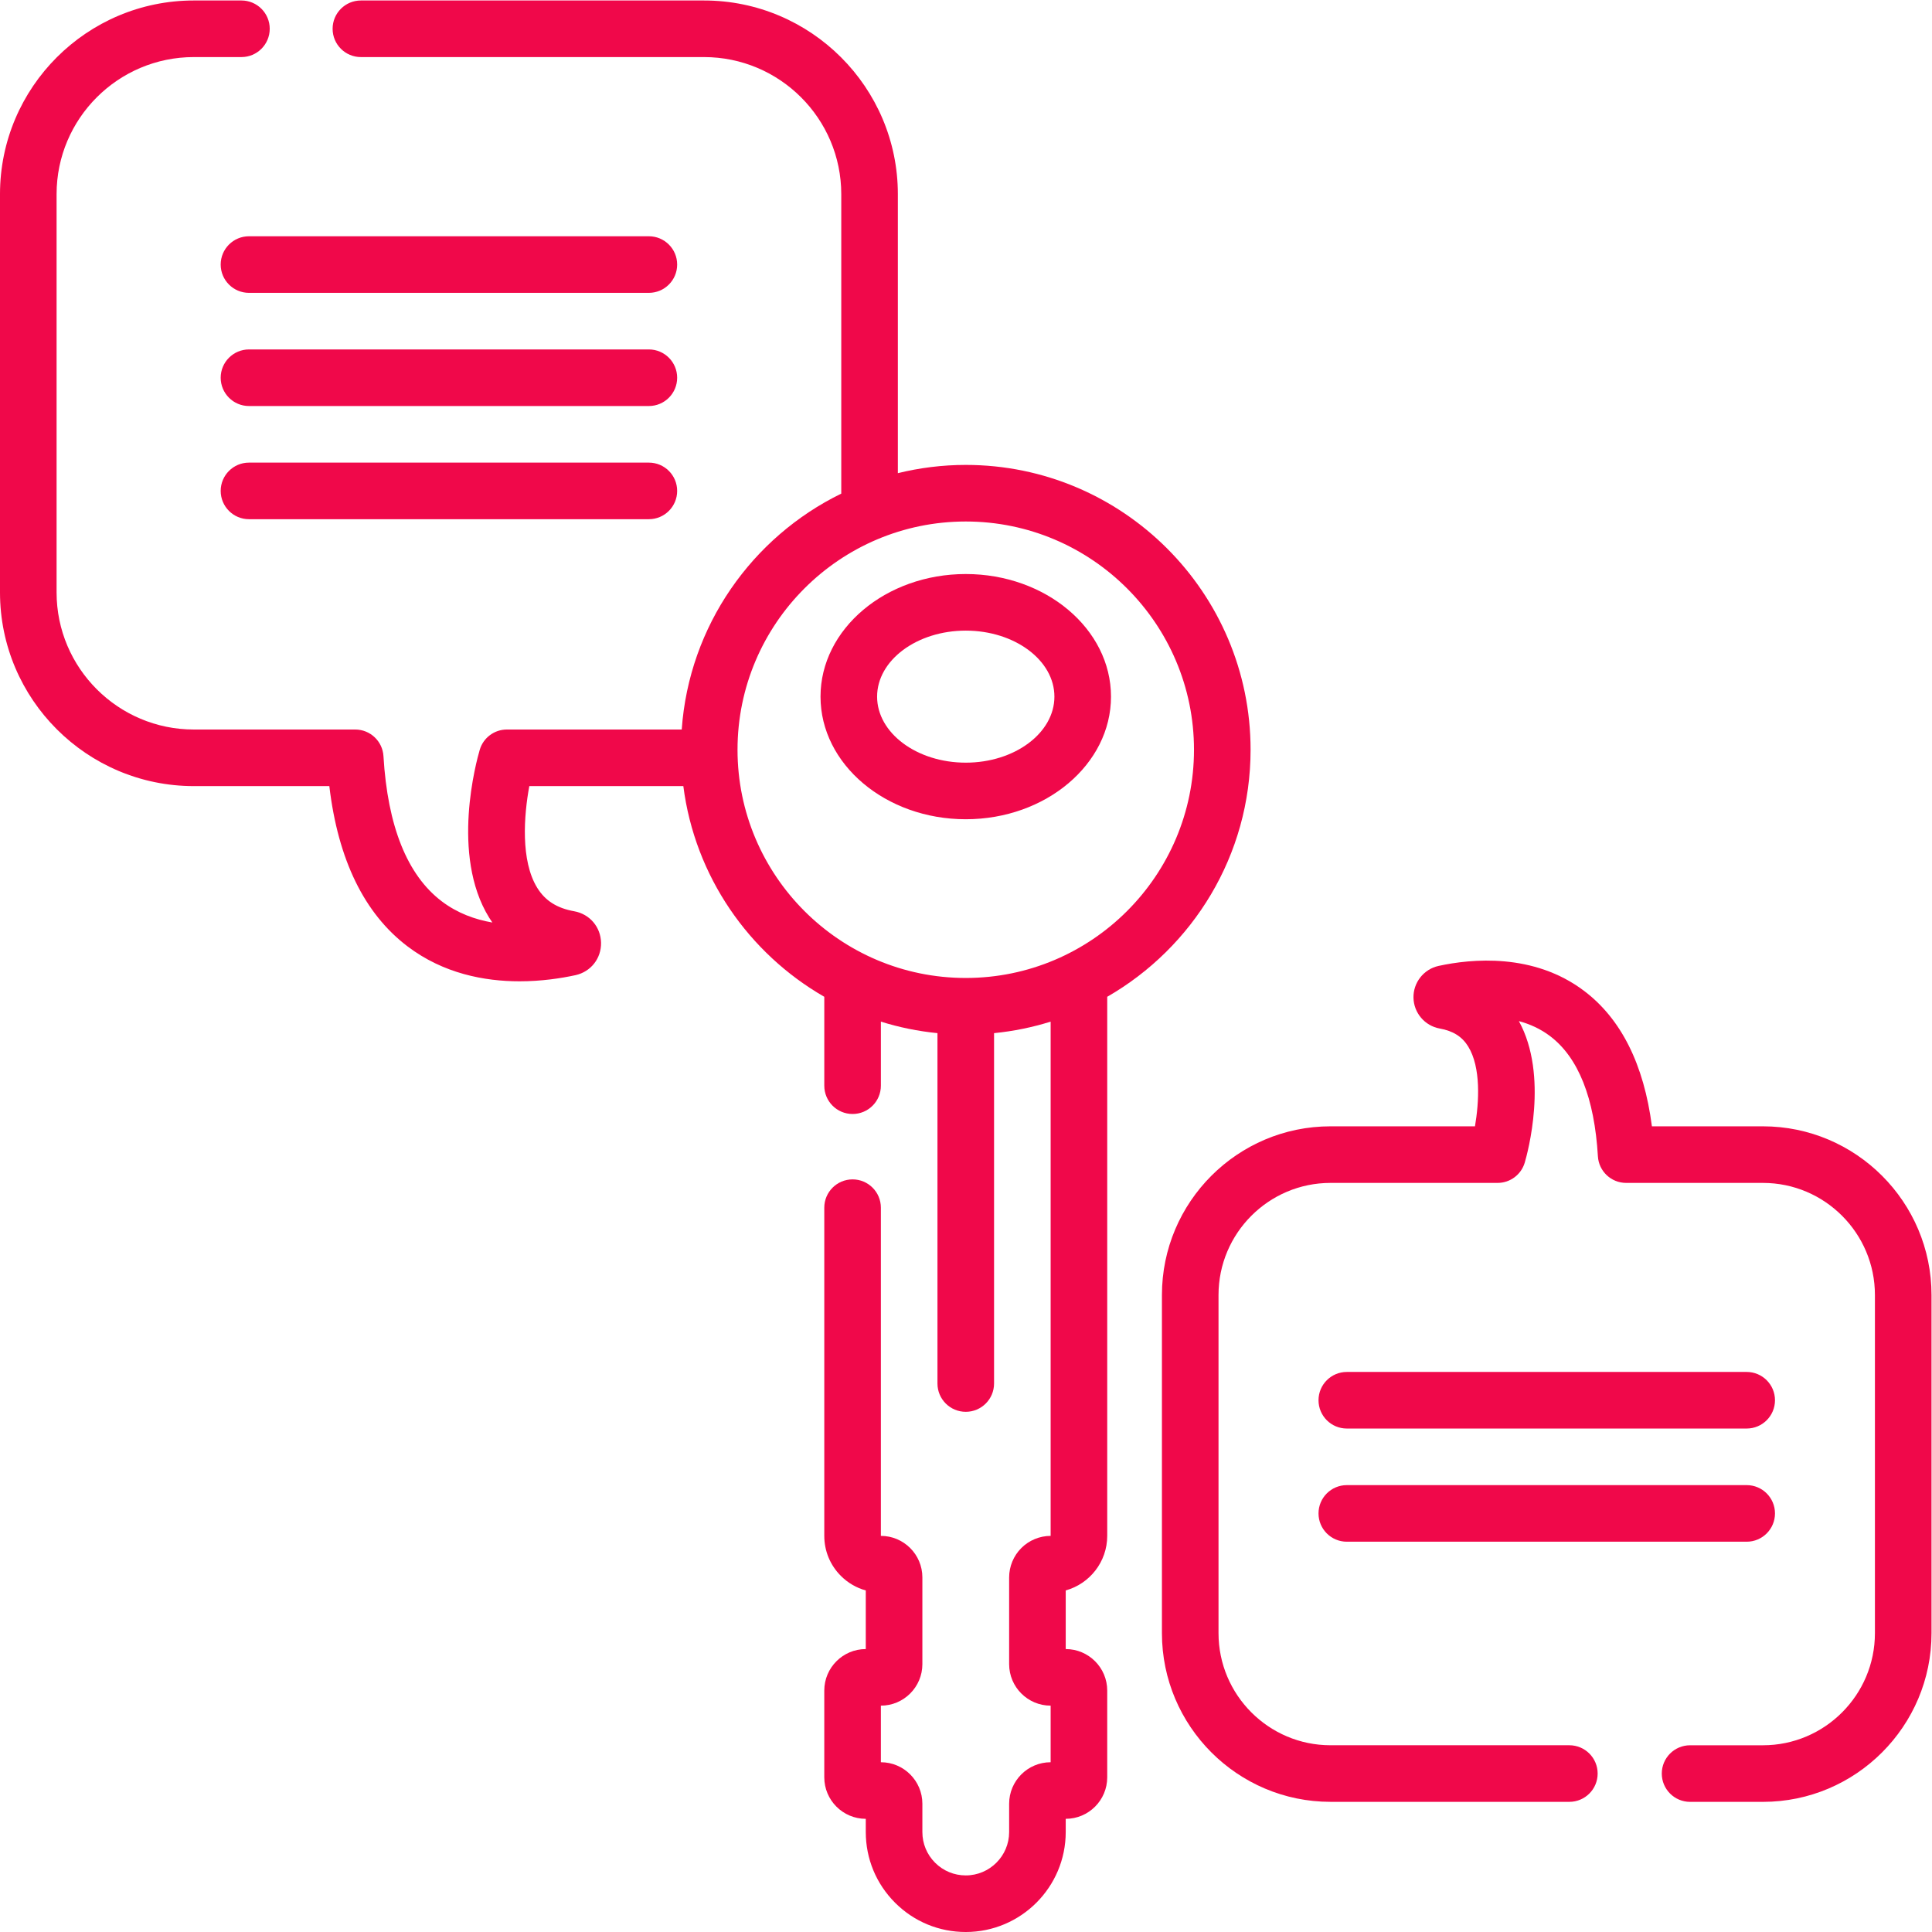
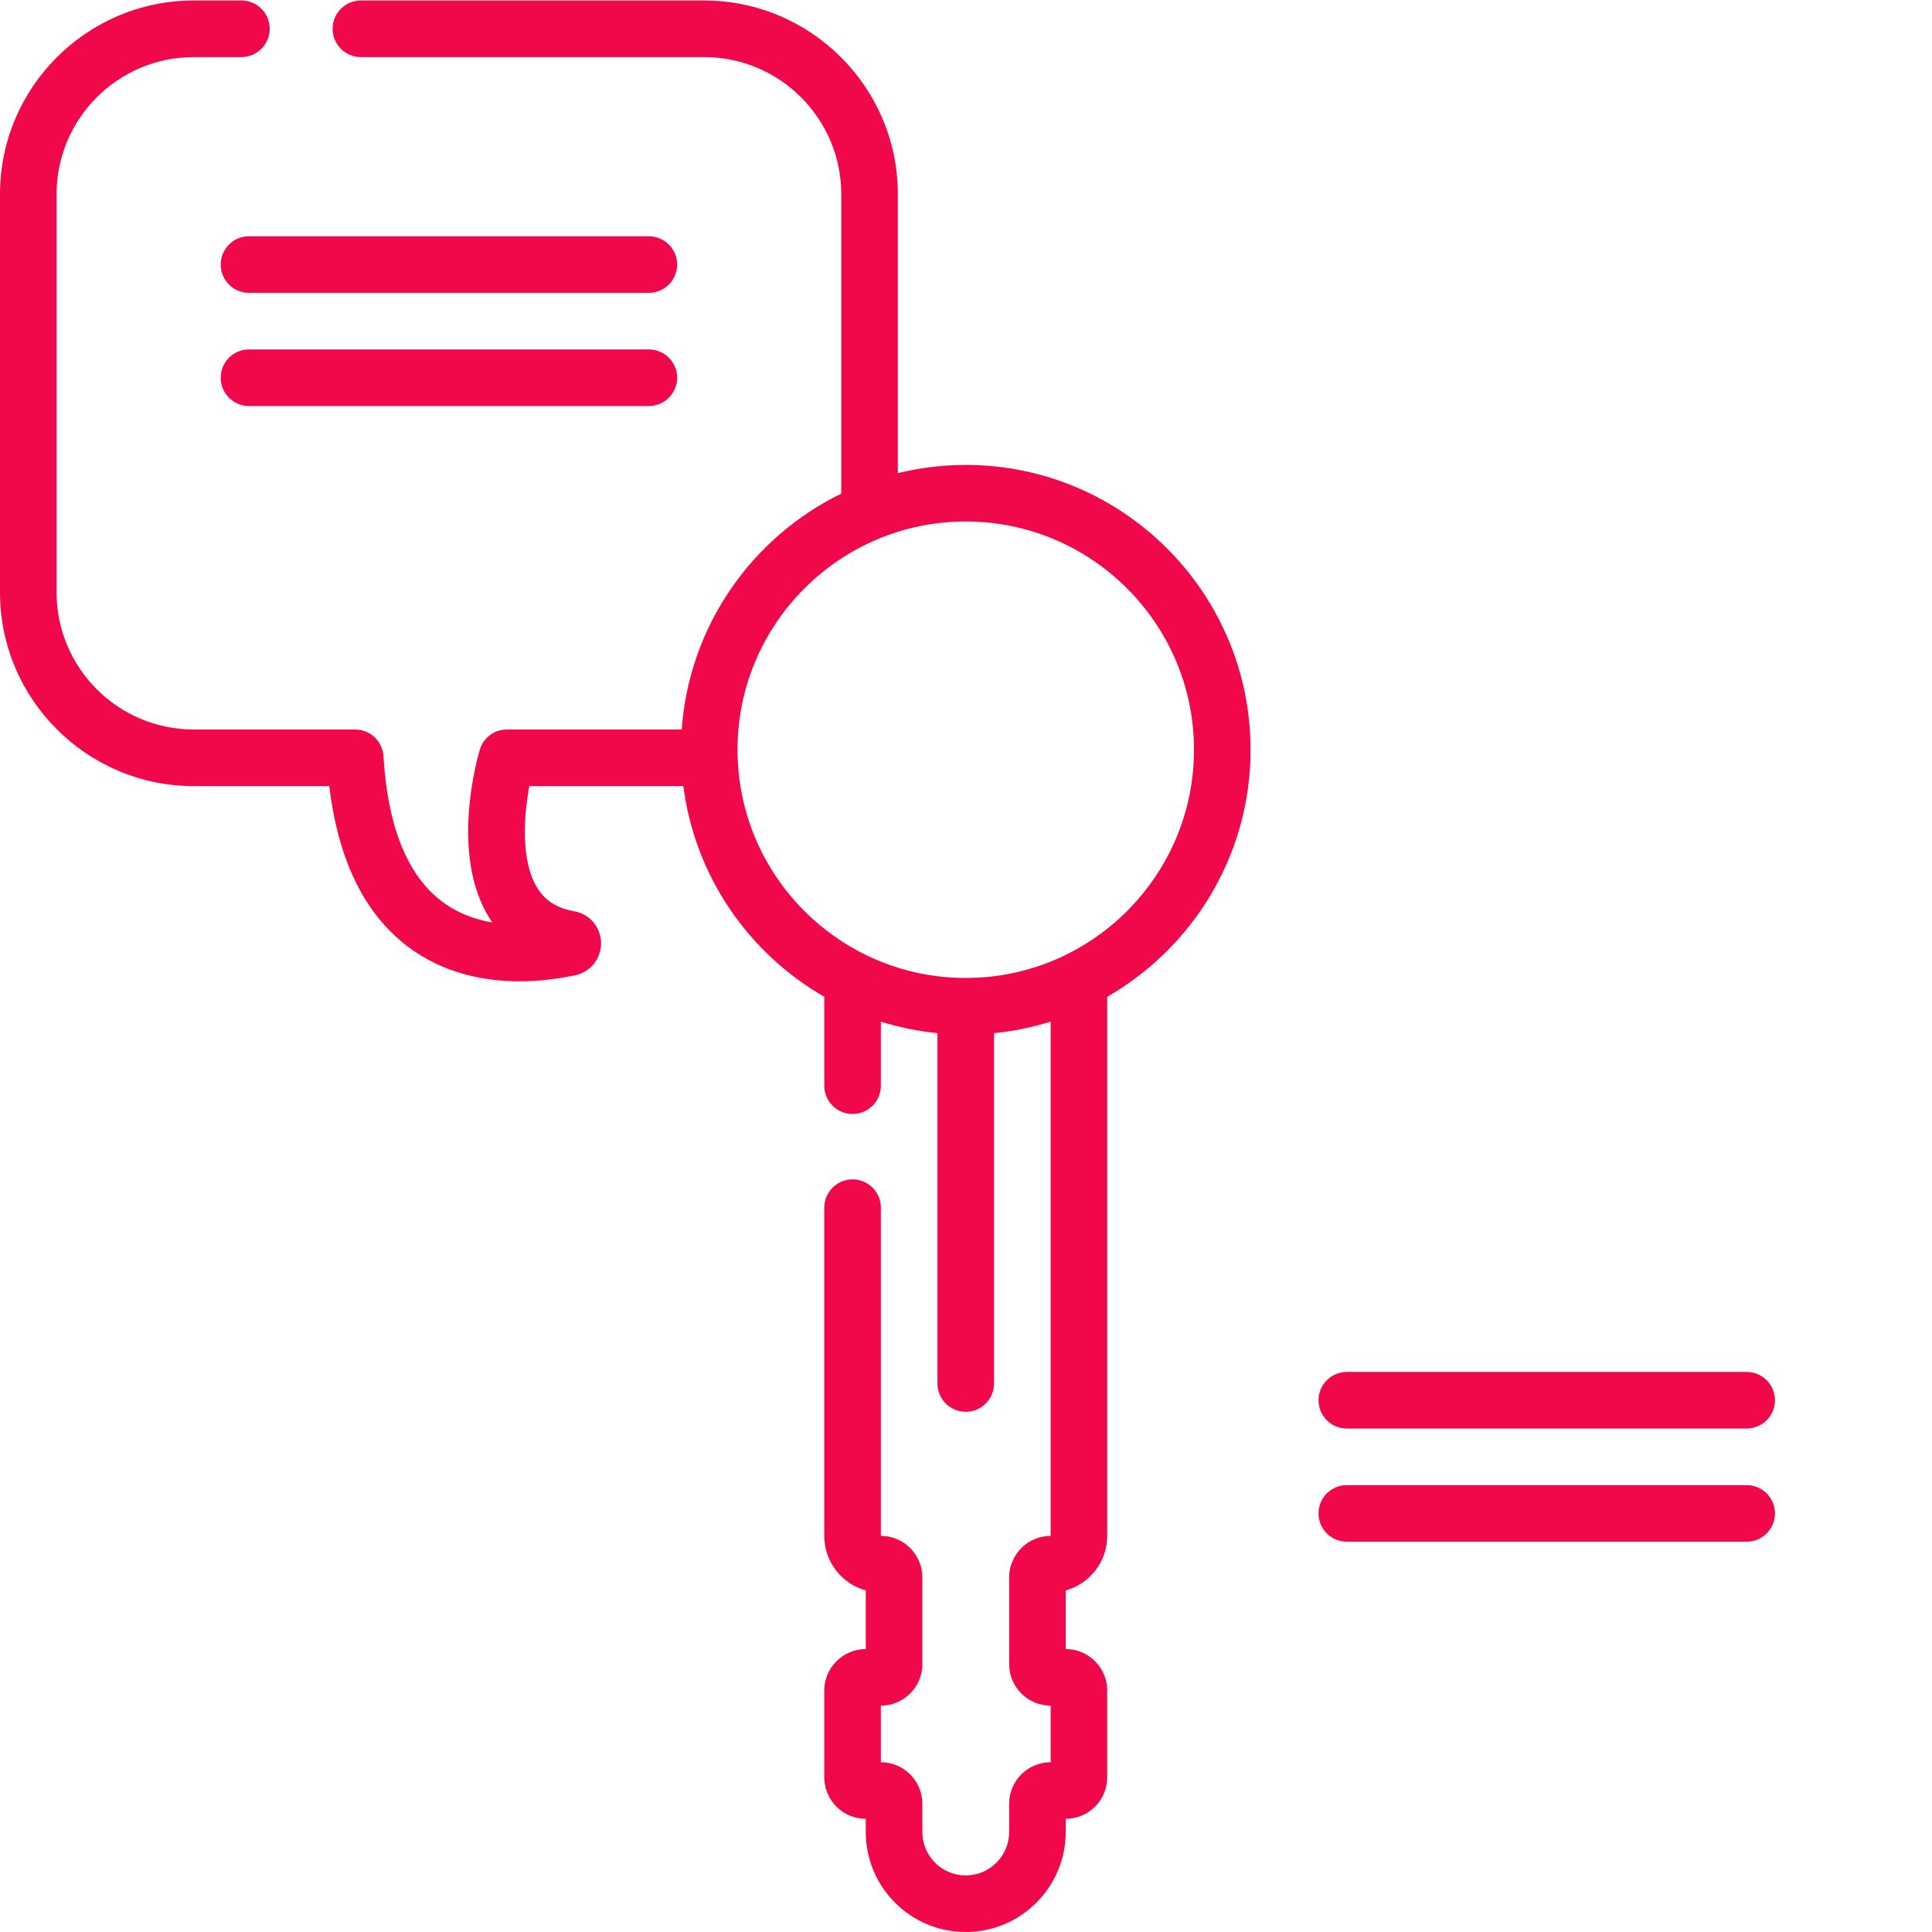
<svg xmlns="http://www.w3.org/2000/svg" viewBox="0 0 682.667 682.667" height="682.667" width="682.667" xml:space="preserve" id="svg2" version="1.1">
  <defs id="defs6">
    <clipPath id="clipPath18" clipPathUnits="userSpaceOnUse">
      <path id="path16" d="M 0,512 H 512 V 0 H 0 Z" />
    </clipPath>
  </defs>
  <g transform="matrix(1.333,0,0,-1.333,0,682.667)" id="g10">
    <g id="g12">
      <g clip-path="url(#clipPath18)" id="g14">
        <g transform="translate(467.312,213.566)" id="g20">
-           <path id="path22" style="fill:#f0084a;fill-opacity:1;fill-rule:nonzero;stroke:none" d="m 0,0 h -29.43 c -2.121,16.398 -8.136,28.441 -17.925,35.863 -13.43,10.184 -29.961,8.543 -38.618,6.657 -3.933,-0.856 -6.734,-4.399 -6.66,-8.422 0.074,-4.028 3.004,-7.465 6.969,-8.176 3.519,-0.633 5.91,-2.137 7.519,-4.735 3.45,-5.562 2.903,-14.8 1.813,-21.187 h -38.293 c -24.641,0 -44.687,-20.059 -44.687,-44.715 v -89.633 c 0,-24.66 20.046,-44.718 44.687,-44.718 h 63.312 c 4.141,0 7.5,3.359 7.5,7.5 0,4.14 -3.359,7.5 -7.5,7.5 h -63.312 c -16.371,0 -29.687,13.332 -29.687,29.718 v 89.633 c 0,16.387 13.316,29.715 29.687,29.715 h 44.293 c 3.328,0 6.254,2.191 7.195,5.379 0.696,2.367 6.422,23.016 -1.554,37.508 2.871,-0.77 5.703,-2.028 8.273,-3.977 7.492,-5.68 11.758,-16.398 12.672,-31.855 0.234,-3.961 3.519,-7.055 7.488,-7.055 L 0,-15 c 16.371,0 29.687,-13.332 29.687,-29.719 v -89.633 C 29.687,-150.738 16.371,-164.07 0,-164.07 h -19.312 c -4.141,0 -7.5,-3.356 -7.5,-7.5 0,-4.141 3.359,-7.5 7.5,-7.5 H 0 c 24.641,0 44.688,20.062 44.688,44.718 v 89.637 C 44.688,-20.059 24.641,0 0,0" />
-         </g>
+           </g>
        <g transform="translate(195.5,313.391)" id="g24">
          <path id="path26" style="fill:#f0084a;fill-opacity:1;fill-rule:nonzero;stroke:none" d="M 0,0 C 0,33.359 27.141,60.5 60.5,60.5 93.859,60.5 121,33.359 121,0 121,-33.363 93.859,-60.5 60.5,-60.5 27.141,-60.5 0,-33.363 0,0 m 98,-208.391 v 142.903 c 22.68,13.039 38,37.5 38,65.488 0,41.629 -33.867,75.5 -75.5,75.5 -6.203,0 -12.227,-0.77 -18,-2.187 v 73.957 c 0,28.308 -23.051,51.339 -51.379,51.339 h -90.953 c -4.145,0 -7.5,-3.359 -7.5,-7.5 0,-4.14 3.355,-7.5 7.5,-7.5 h 90.953 c 20.059,0 36.379,-16.3 36.379,-36.339 V 67.891 C 3.883,56.363 -12.848,32.871 -14.789,5.359 h -46.352 c -3.324,0 -6.25,-2.187 -7.191,-5.379 -0.828,-2.8 -7.785,-27.843 2.477,-44.46 0.281,-0.45 0.57,-0.891 0.867,-1.321 -4.602,0.793 -9.274,2.481 -13.414,5.621 -9.149,6.942 -14.348,19.887 -15.45,38.481 -0.238,3.965 -3.519,7.058 -7.488,7.058 h -42.781 c -20.059,0 -36.379,16.301 -36.379,36.34 V 147.27 c 0,20.039 16.32,36.339 36.379,36.339 h 12.621 c 4.141,0 7.5,3.36 7.5,7.5 0,4.141 -3.359,7.5 -7.5,7.5 h -12.621 c -28.328,0 -51.379,-23.031 -51.379,-51.339 V 41.699 c 0,-28.308 23.051,-51.34 51.379,-51.34 h 35.918 c 2.312,-19.519 9.273,-33.797 20.734,-42.488 9.5,-7.207 20.387,-9.254 29.696,-9.254 5.793,0 10.976,0.793 14.824,1.629 4.07,0.902 6.855,4.438 6.773,8.606 -0.086,4.164 -3.004,7.589 -7.113,8.332 -4.563,0.816 -7.676,2.785 -9.793,6.199 -4.469,7.215 -3.543,19.238 -2.109,26.976 h 40.828 C -11.305,-33.539 2.965,-53.969 23,-65.488 v -23.567 c 0,-4.144 3.355,-7.5 7.5,-7.5 4.141,0 7.5,3.356 7.5,7.5 v 16.981 c 4.813,-1.504 9.828,-2.539 15,-3.051 V -168 c 0,-4.145 3.355,-7.5 7.5,-7.5 4.141,0 7.5,3.355 7.5,7.5 v 92.875 c 5.168,0.512 10.188,1.547 15,3.051 v -136.317 c -2.902,0 -5.73,-1.175 -7.773,-3.226 C 73.176,-213.66 72,-216.488 72,-219.391 v -23 c 0,-6.066 4.934,-11 11,-11 v -15 c -6.066,0 -11,-4.933 -11,-11 v -7.5 c 0,-6.339 -5.16,-11.5 -11.5,-11.5 -3.074,0 -5.961,1.196 -8.129,3.364 -2.176,2.175 -3.371,5.066 -3.371,8.136 v 7.5 c 0,6.067 -4.937,11 -11,11 v 15 c 6.063,0 11,4.934 11,11 v 23 c 0,6.067 -4.937,11 -11,11 v 87 c 0,4.141 -3.359,7.5 -7.5,7.5 -4.145,0 -7.5,-3.359 -7.5,-7.5 v -87 c 0,-4.004 1.562,-7.769 4.395,-10.601 1.863,-1.867 4.132,-3.18 6.605,-3.86 v -15.539 c -6.066,0 -11,-4.933 -11,-11 v -23 c 0,-6.066 4.934,-11 11,-11 v -3.5 c 0,-7.078 2.758,-13.734 7.766,-18.742 5.004,-5.004 11.656,-7.758 18.734,-7.758 14.613,0 26.5,11.887 26.5,26.5 v 3.5 c 6.066,0 11,4.934 11,11 v 23 c 0,6.067 -4.934,11 -11,11 v 15.543 c 6.336,1.754 11,7.571 11,14.457" />
        </g>
        <g transform="translate(232.5,327.465)" id="g28">
-           <path id="path30" style="fill:#f0084a;fill-opacity:1;fill-rule:nonzero;stroke:none" d="M 0,0 C 0,9.648 10.543,17.5 23.5,17.5 36.457,17.5 47,9.648 47,0 47,-9.648 36.457,-17.5 23.5,-17.5 10.543,-17.5 0,-9.648 0,0 M 62,0 C 62,17.922 44.73,32.5 23.5,32.5 2.27,32.5 -15,17.922 -15,0 -15,-17.918 2.27,-32.5 23.5,-32.5 44.73,-32.5 62,-17.918 62,0" />
-         </g>
+           </g>
        <g transform="translate(172,449.5)" id="g32">
          <path id="path34" style="fill:#f0084a;fill-opacity:1;fill-rule:nonzero;stroke:none" d="m 0,0 h -106 c -4.141,0 -7.5,-3.359 -7.5,-7.5 0,-4.141 3.359,-7.5 7.5,-7.5 H 0 c 4.141,0 7.5,3.359 7.5,7.5 C 7.5,-3.359 4.141,0 0,0" />
        </g>
        <g transform="translate(172,419.5)" id="g36">
          <path id="path38" style="fill:#f0084a;fill-opacity:1;fill-rule:nonzero;stroke:none" d="m 0,0 h -106 c -4.141,0 -7.5,-3.359 -7.5,-7.5 0,-4.141 3.359,-7.5 7.5,-7.5 H 0 c 4.141,0 7.5,3.359 7.5,7.5 C 7.5,-3.359 4.141,0 0,0" />
        </g>
        <g transform="translate(172,389.5)" id="g40">
-           <path id="path42" style="fill:#f0084a;fill-opacity:1;fill-rule:nonzero;stroke:none" d="m 0,0 h -106 c -4.141,0 -7.5,-3.359 -7.5,-7.5 0,-4.141 3.359,-7.5 7.5,-7.5 H 0 c 4.141,0 7.5,3.359 7.5,7.5 C 7.5,-3.359 4.141,0 0,0" />
-         </g>
+           </g>
        <g transform="translate(357.008,133.457)" id="g44">
          <path id="path46" style="fill:#f0084a;fill-opacity:1;fill-rule:nonzero;stroke:none" d="m 0,0 h 106 c 4.141,0 7.5,3.359 7.5,7.5 0,4.141 -3.359,7.5 -7.5,7.5 H 0 C -4.145,15 -7.5,11.641 -7.5,7.5 -7.5,3.359 -4.145,0 0,0" />
        </g>
        <g transform="translate(357.008,103.457)" id="g48">
          <path id="path50" style="fill:#f0084a;fill-opacity:1;fill-rule:nonzero;stroke:none" d="m 0,0 h 106 c 4.141,0 7.5,3.359 7.5,7.5 0,4.141 -3.359,7.5 -7.5,7.5 H 0 C -4.145,15 -7.5,11.641 -7.5,7.5 -7.5,3.359 -4.145,0 0,0" />
        </g>
      </g>
    </g>
  </g>
</svg>